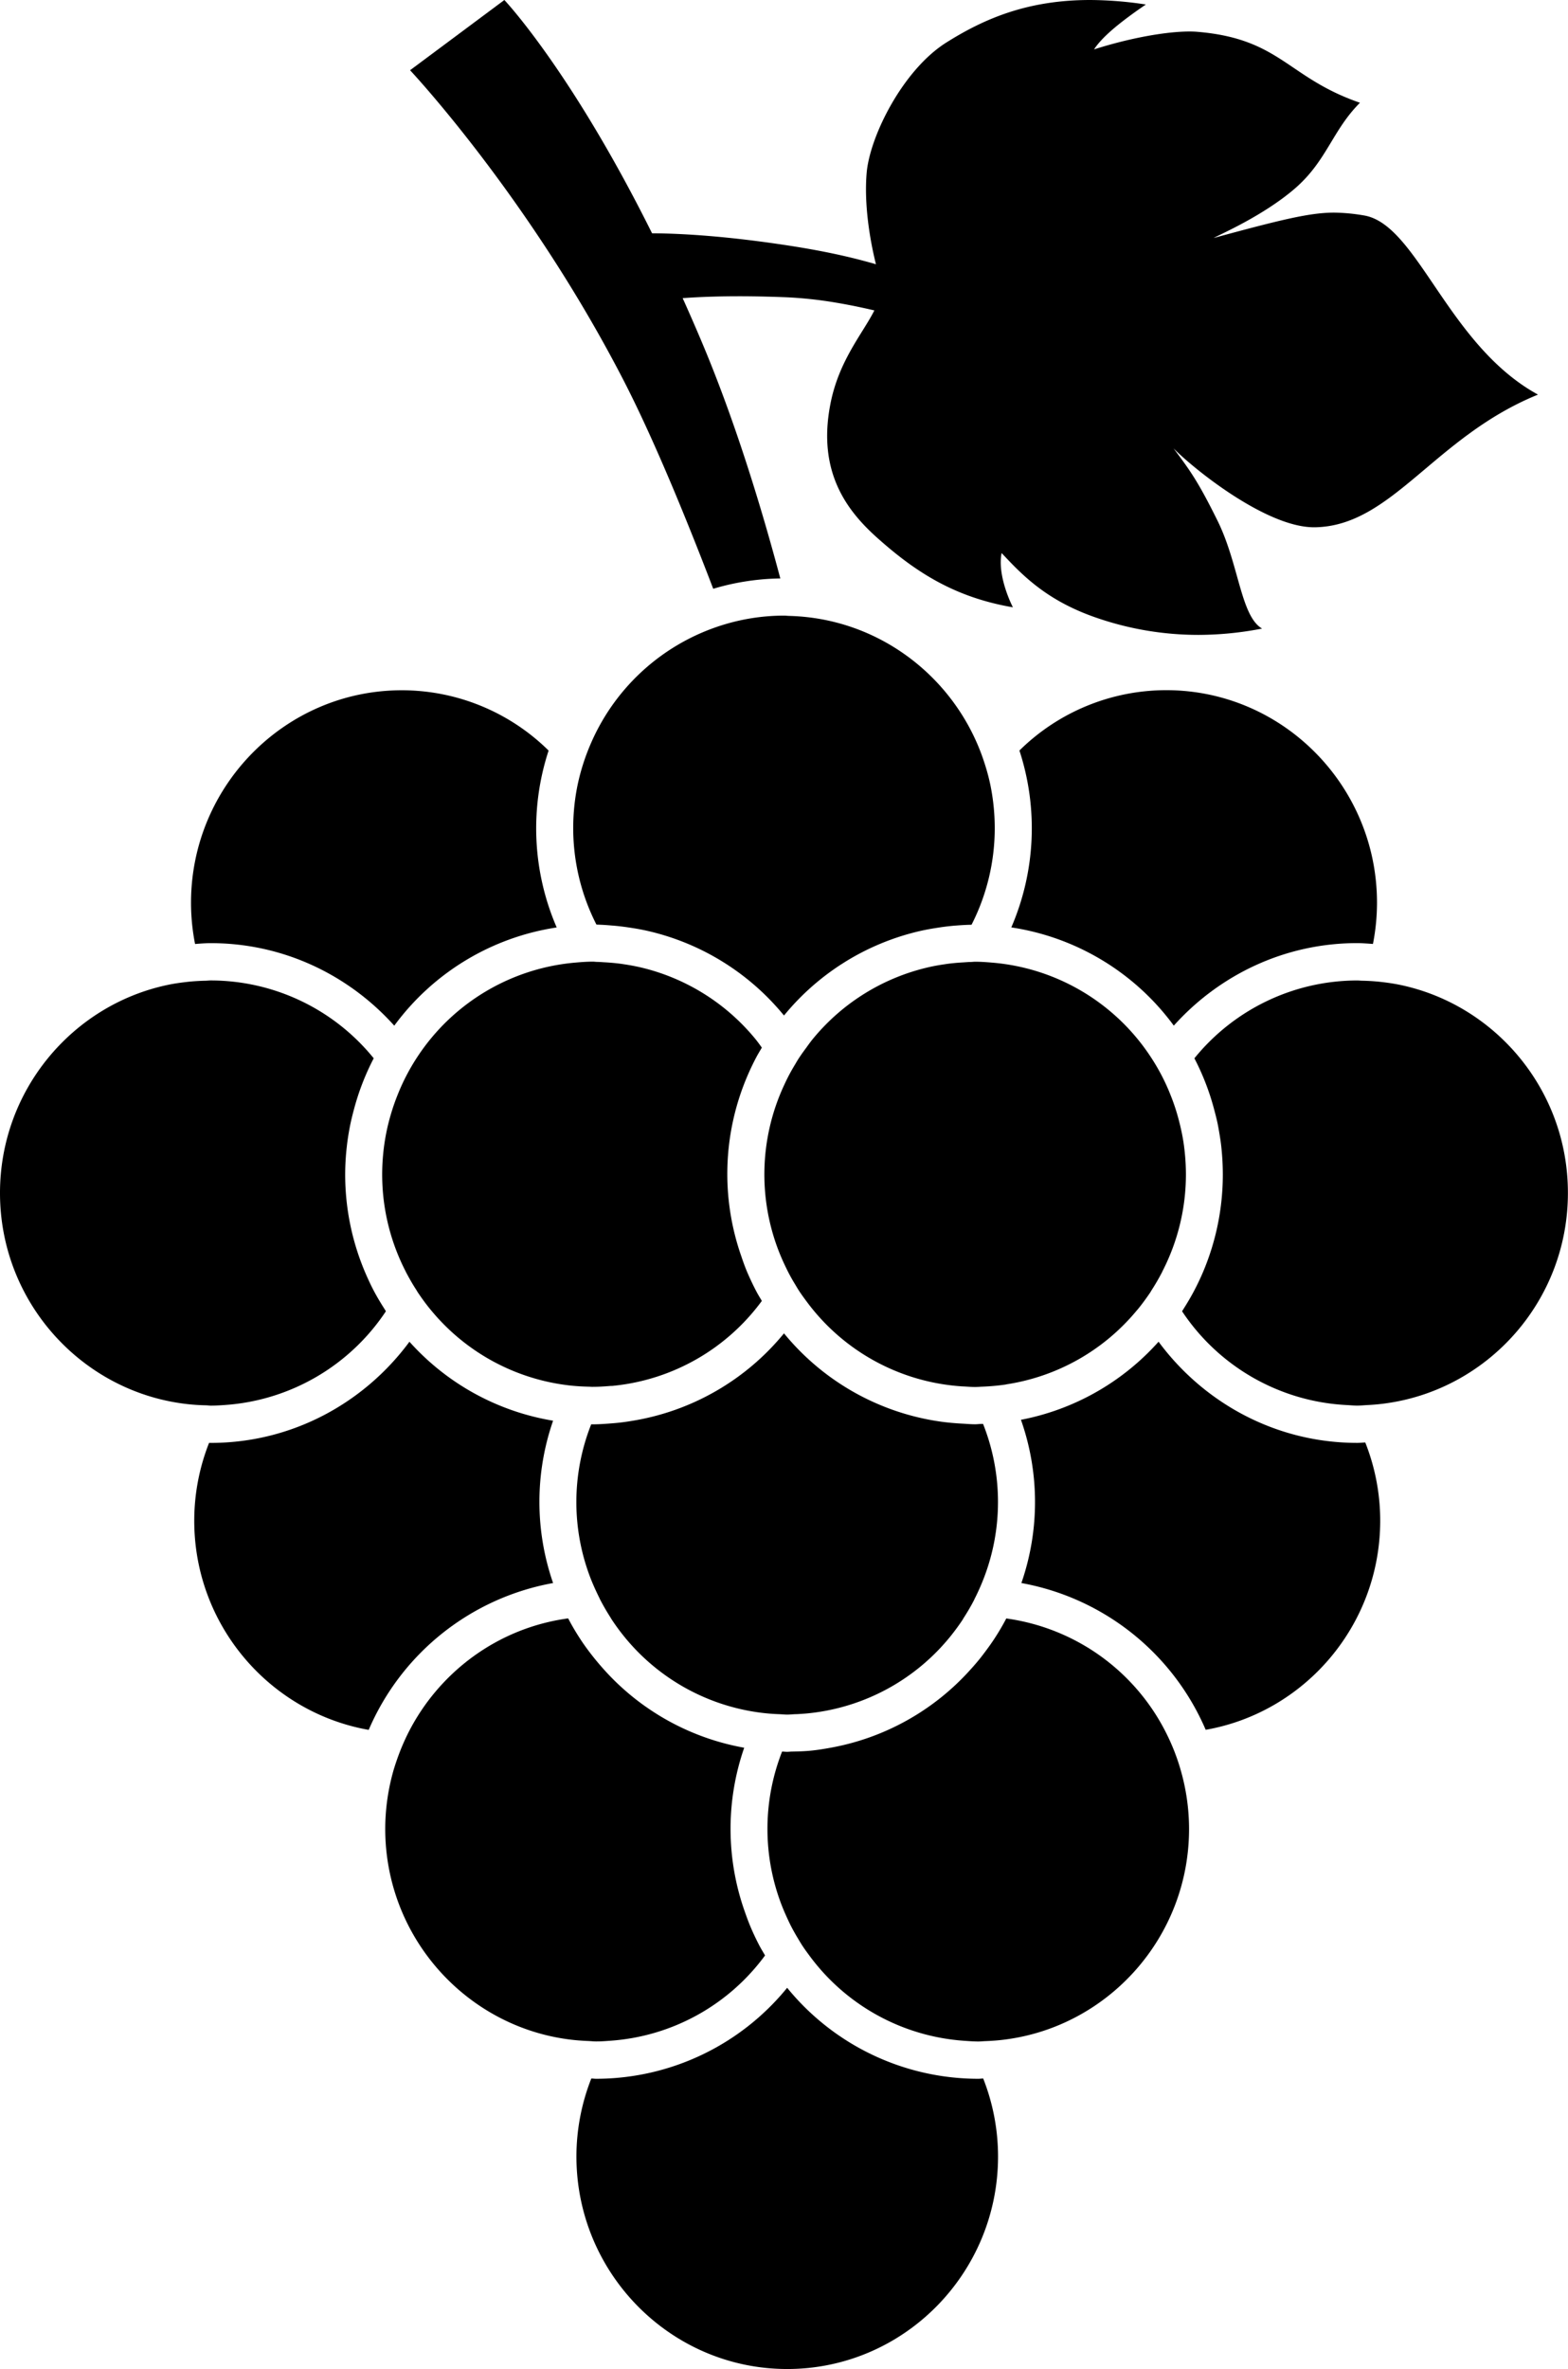
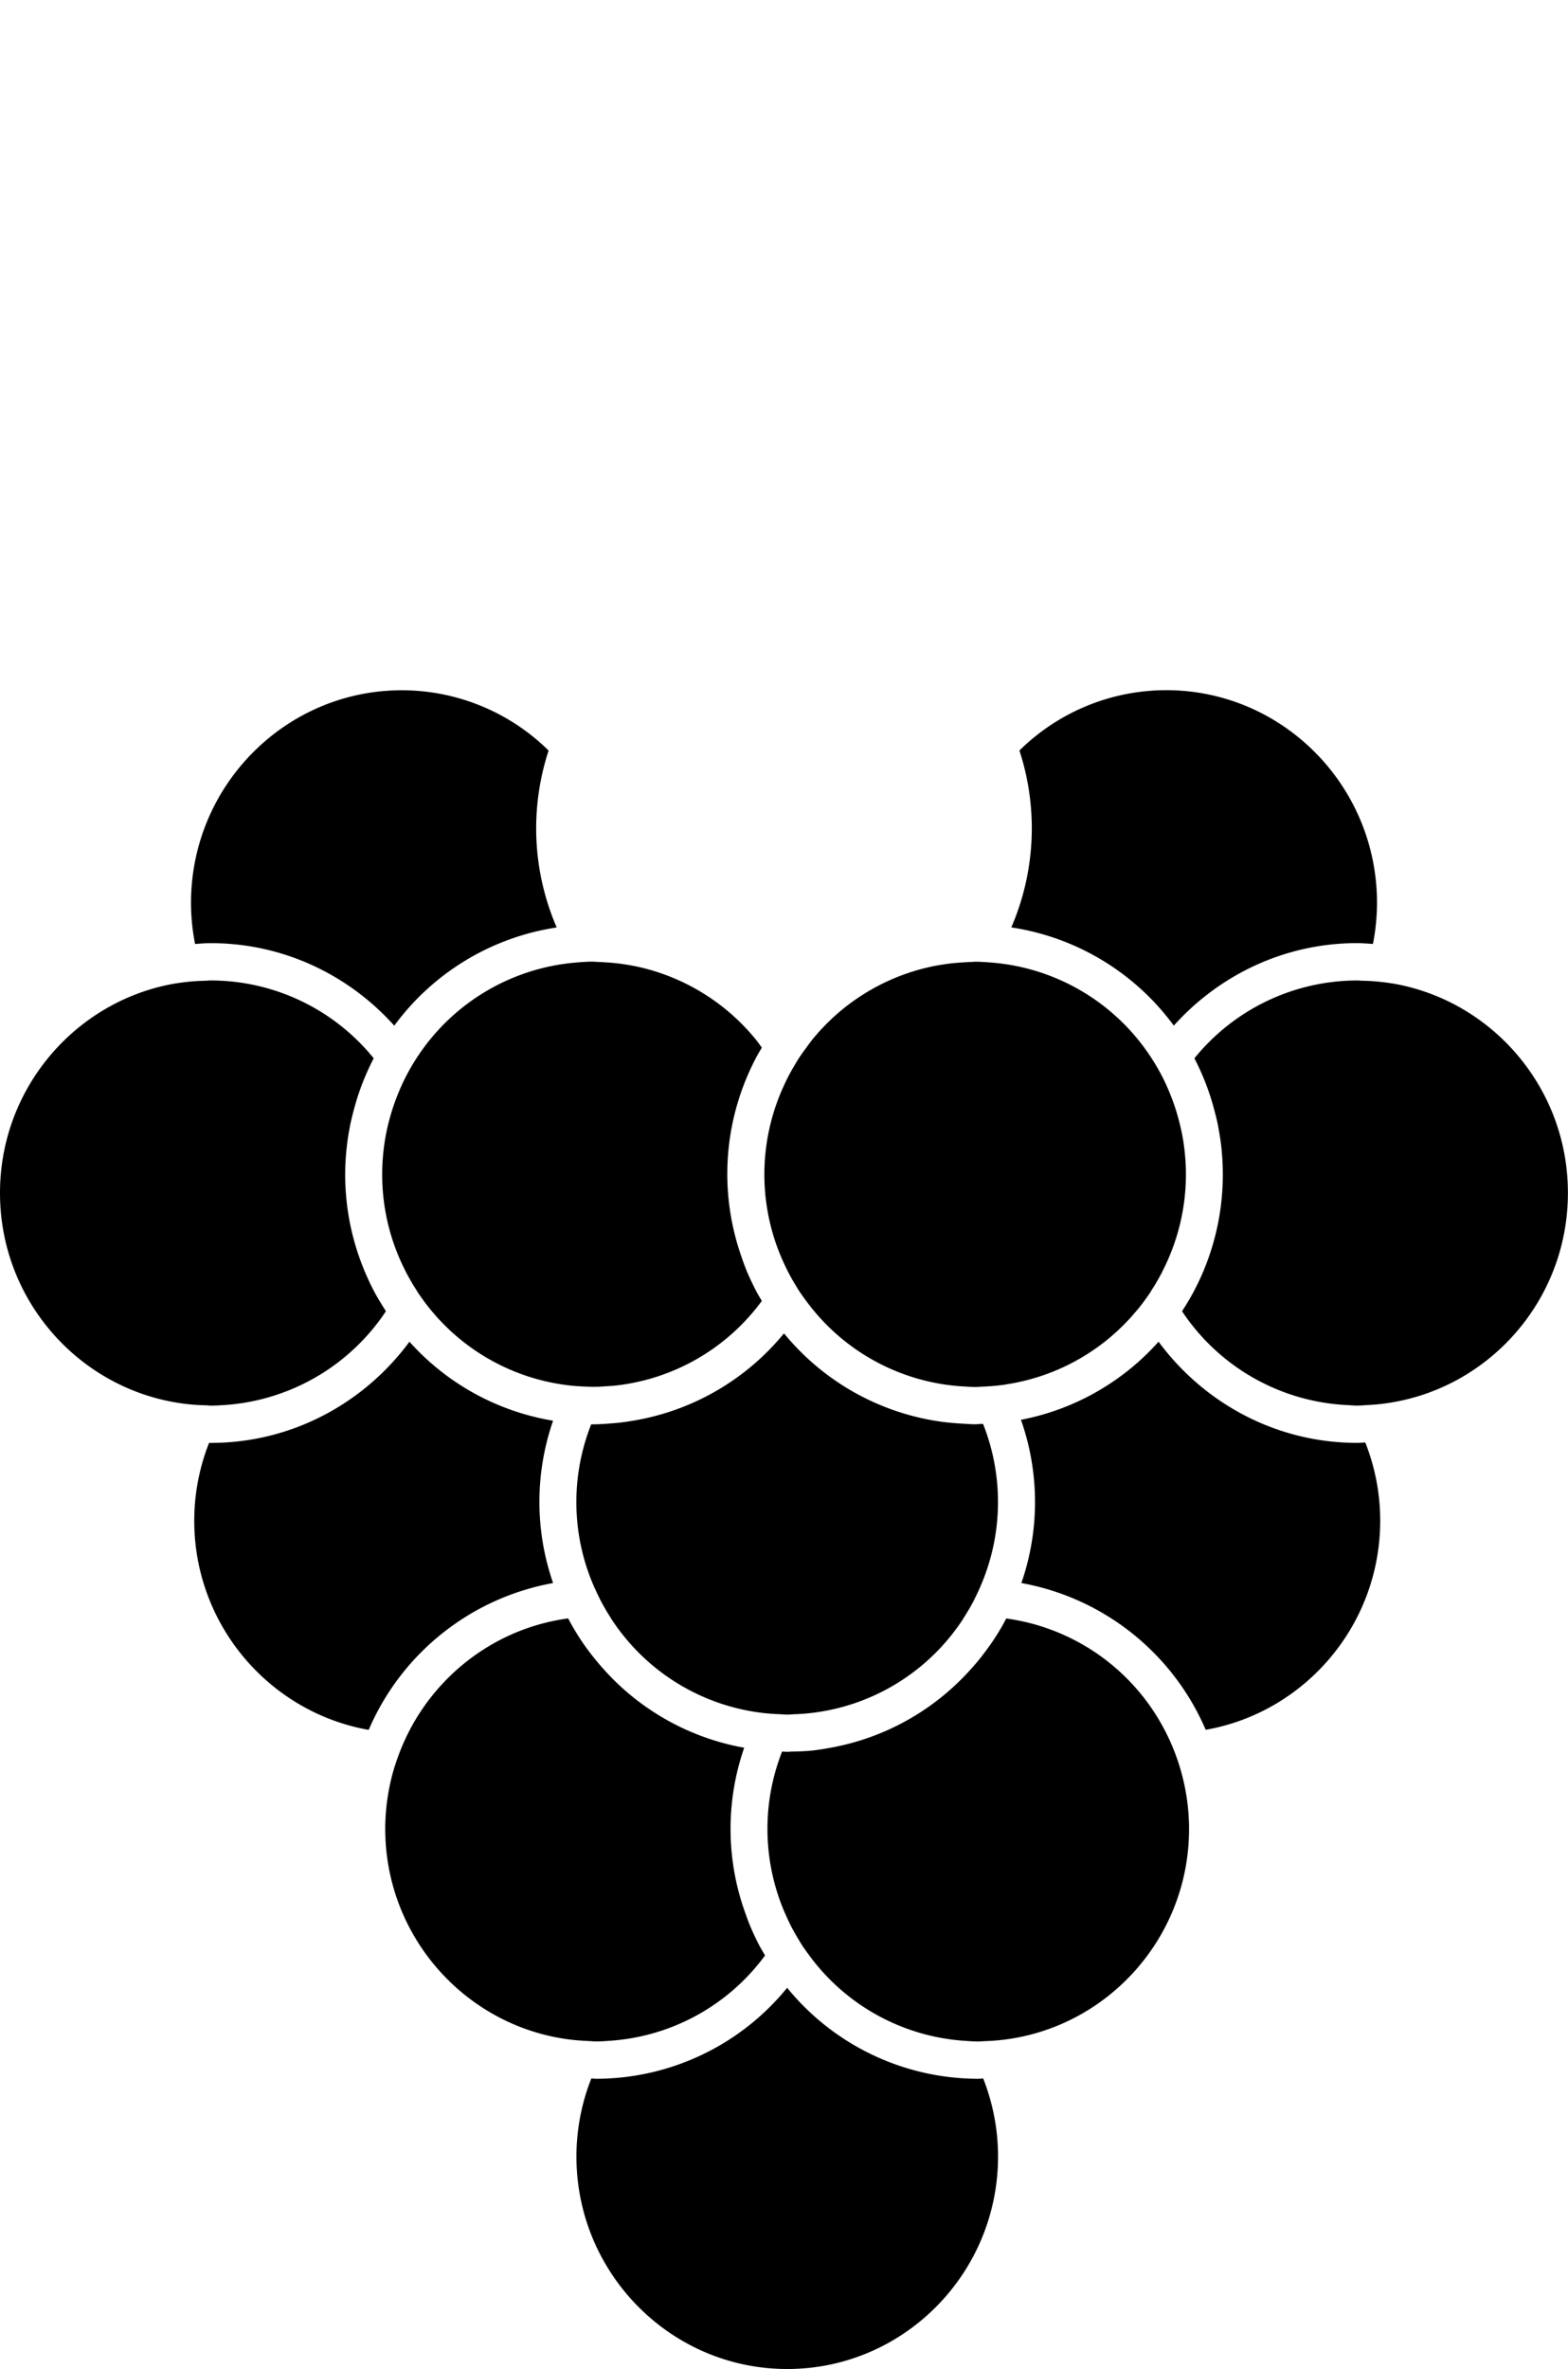
<svg xmlns="http://www.w3.org/2000/svg" id="Layer_1" data-name="Layer 1" viewBox="0 0 993.37 1500">
  <g>
-     <path d="M855.17,522.8a155.43,155.43,0,0,1,42.5-6.54c-11.61-43.63-28.13-98.17-49-147.93-4.31-10.28-8.6-20.07-12.86-29.55,14.29-1.06,35.64-1.76,65.41-.57a258.57,258.57,0,0,1,31.86,3.44c4.18.7,8.24,1.47,12.18,2.26,4.15.87,8.17,1.74,12,2.65,19.87,4.74,33.71,9.71,33.71,9.71l14.63-18.59s-12.38-10.2-47.36-20.37c-4-1.16-8.26-2.31-12.86-3.47-4-1-8.1-1.95-12.54-2.91-8-1.72-16.69-3.34-26.27-4.87-42.29-6.69-72.12-8.25-90.15-8.34C765,194.45,722.85,150,722.85,150l-59.74,44.47S737.88,274,797.71,389.55C817.05,426.88,837.93,477.78,855.17,522.8Z" transform="translate(-403.32 -150)" />
    <path d="M753.72,1152.34a156.75,156.75,0,0,1,0-102.79,156.32,156.32,0,0,1-91-50c-28.65,38.77-74.33,64.06-125.88,64.06-.37,0-.71,0-1.08,0a134.34,134.34,0,0,0-9.38,49.25c0,66.27,47.83,121.38,110.52,132.46A157.65,157.65,0,0,1,753.72,1152.34Z" transform="translate(-403.32 -150)" />
    <path d="M1263.19,1063.6c-51.54,0-97.23-25.29-125.89-64.06a156.36,156.36,0,0,1-87.18,49.44,156.58,156.58,0,0,1,.27,103.36,157.58,157.58,0,0,1,116.77,92.93c62.7-11,110.56-66.15,110.56-132.46a134.39,134.39,0,0,0-9.46-49.46C1266.55,1063.4,1264.88,1063.6,1263.19,1063.6Z" transform="translate(-403.32 -150)" />
    <path d="M1023.09,1466.23A156.25,156.25,0,0,1,902,1408.62,156.29,156.29,0,0,1,781,1466.23c-1,0-2-.16-3.07-.18a134.72,134.72,0,0,0-9.43,49.34c0,74.23,59.93,134.61,133.56,134.61s133.55-60.38,133.55-134.61a134.92,134.92,0,0,0-9.41-49.34C1025.15,1466.07,1024.15,1466.23,1023.09,1466.23Z" transform="translate(-403.32 -150)" />
    <path d="M781,1442.59c3.11,0,6.14-.23,9.2-.46a133,133,0,0,0,97.8-54c-1.16-2-2.4-4-3.5-6.06-1.9-3.64-3.68-7.35-5.31-11.13s-2.95-7.46-4.28-11.26a156.79,156.79,0,0,1-.12-103.06,156.3,156.3,0,0,1-89-49.67c-2.68-3-5.26-6.07-7.71-9.22s-5-6.62-7.24-10.1c-2.72-4.16-5.26-8.47-7.58-12.91-44.35,6-81.79,33.85-101.32,72.53q-2.88,5.75-5.23,11.75c-1.47,3.8-2.8,7.66-4,11.6a135.55,135.55,0,0,0-5.33,37.35c0,68.21,50.65,124.63,116,133.31,4.23.57,8.52.89,12.85,1.07C777.85,1442.4,779.39,1442.59,781,1442.59Z" transform="translate(-403.32 -150)" />
    <path d="M1147.38,1259.07c-1.56-4-3.32-7.94-5.25-11.77a133.67,133.67,0,0,0-101.3-72.53q-3.49,6.66-7.62,12.94c-2.27,3.47-4.72,6.79-7.23,10.09s-5,6.2-7.72,9.2a156.27,156.27,0,0,1-89,49.67c-3.89.71-7.81,1.35-11.79,1.76s-8.15.55-12.27.62c-1.07,0-2.13.16-3.2.16s-2.13-.14-3.21-.16a133.93,133.93,0,0,0,.15,98.3c.95,2.4,2,4.76,3.07,7.12.72,1.56,1.44,3.11,2.21,4.65,1.44,2.81,3,5.58,4.63,8.28.78,1.31,1.55,2.61,2.36,3.89,1.51,2.36,3.17,4.63,4.83,6.87a133.16,133.16,0,0,0,97.85,54c3.05.21,6.1.46,9.17.46,1.62,0,3.15-.19,4.72-.23,4.34-.18,8.62-.5,12.84-1.08,65.37-8.7,116-65.09,116-133.3a135,135,0,0,0-5.33-37.33C1150.17,1266.71,1148.84,1262.87,1147.38,1259.07Z" transform="translate(-403.32 -150)" />
    <path d="M783,1161.7c.24.48.43,1,.7,1.45,1.91,3.68,4,7.25,6.21,10.73.37.57.7,1.19,1.08,1.76,2.45,3.69,5.06,7.26,7.84,10.67a133.11,133.11,0,0,0,85.48,48c2.89.39,5.82.69,8.77.87,1.31.09,2.67.16,4,.2,1.66.07,3.28.26,4.95.26s3.28-.19,4.94-.26c1.33,0,2.69-.11,4-.2,3-.18,5.88-.48,8.77-.87a133.09,133.09,0,0,0,85.48-47.93c2.78-3.43,5.41-7,7.85-10.66.37-.58.69-1.22,1.08-1.79,2.22-3.48,4.3-7,6.2-10.69.24-.5.46-1,.71-1.49q2.88-5.73,5.24-11.74a134,134,0,0,0-.18-98.42c-.28,0-.54,0-.8,0-1.42,0-2.82.22-4.26.22-2.93,0-5.79-.29-8.67-.43-4.17-.23-8.31-.6-12.39-1.14a156.68,156.68,0,0,1-100-56,156.66,156.66,0,0,1-96.25,55.41c-4,.69-8.08,1.21-12.22,1.53s-8.33.67-12.59.67h-.15c-.31,0-.63,0-.93,0a133.69,133.69,0,0,0-.11,98.21C779.33,1154,781.1,1157.88,783,1161.7Z" transform="translate(-403.32 -150)" />
    <path d="M536.86,747.18c46.12,0,87.5,20.25,116.24,52.25A156.71,156.71,0,0,1,756,737.24a158,158,0,0,1-5.12-112,132.47,132.47,0,0,0-93-38.18c-73.63,0-133.55,60.36-133.55,134.58a134.94,134.94,0,0,0,2.57,26.07C530.22,747.46,533.51,747.18,536.86,747.18Z" transform="translate(-403.32 -150)" />
    <path d="M1273.12,747.68a135.73,135.73,0,0,0,2.57-26.07c0-74.23-59.9-134.61-133.54-134.61a132.52,132.52,0,0,0-93,38.21,158.3,158.3,0,0,1-5.14,112,156.63,156.63,0,0,1,102.94,62.19c28.75-32,70.13-52.25,116.26-52.25C1266.53,747.18,1269.83,747.46,1273.12,747.68Z" transform="translate(-403.32 -150)" />
-     <path d="M790.69,736c3.92.29,7.79.77,11.63,1.35s7.73,1.25,11.51,2.13A156.81,156.81,0,0,1,900,793a156.85,156.85,0,0,1,86.19-53.51c3.77-.87,7.62-1.53,11.51-2.13s7.71-1.06,11.63-1.35c3.16-.24,6.29-.43,9.49-.48a134.6,134.6,0,0,0,14.7-61.11,137.4,137.4,0,0,0-2.69-27,131.44,131.44,0,0,0-3.94-14.67,129.58,129.58,0,0,0-4.87-12.76c-20.3-46-65.49-78.46-118.25-80-1.25,0-2.5-.2-3.76-.2A131.57,131.57,0,0,0,863.56,545,134.34,134.34,0,0,0,778,619.92a137.21,137.21,0,0,0-8.83,27.42,136.13,136.13,0,0,0-2.71,27,134.37,134.37,0,0,0,14.72,61.09C784.37,735.53,787.53,735.72,790.69,736Z" transform="translate(-403.32 -150)" />
    <path d="M536.86,1040c3.81,0,7.56-.27,11.28-.57a133.42,133.42,0,0,0,99.65-59.16c-.28-.46-.54-.94-.82-1.38-2.3-3.59-4.51-7.23-6.52-11-1.92-3.61-3.66-7.32-5.31-11.1A158.37,158.37,0,0,1,622,893.59a156.63,156.63,0,0,1,1.06-17.83c.43-4,1.06-7.85,1.78-11.71s1.68-7.71,2.69-11.5a157.26,157.26,0,0,1,12.55-32.46A133,133,0,0,0,536.84,770.8c-1,0-2,.12-3.06.16-4.13.09-8.2.32-12.21.79s-7.92,1-11.78,1.82c-60.71,12.65-106.47,66.94-106.47,131.81,0,68.87,51.6,125.72,117.87,133.57,4.25.51,8.55.78,12.92.87C535.05,1039.85,535.94,1040,536.86,1040Z" transform="translate(-403.32 -150)" />
    <path d="M668.05,818.72q-3.66,5.5-6.77,11.38a130,130,0,0,0-6.07,13.16,132.6,132.6,0,0,0-4.35,12.59c-1.12,3.82-2.1,7.7-2.87,11.66s-1.36,7.76-1.77,11.72a134,134,0,0,0,13.87,75.36c.2.39.36.78.56,1.14,2,3.78,4.09,7.46,6.41,11,.3.49.57,1,.88,1.47,2.45,3.66,5.06,7.26,7.84,10.67.11.11.21.25.33.38a133.16,133.16,0,0,0,86.7,47.82l.5.07c4.24.5,8.56.77,12.91.87.72,0,1.4.09,2.1.09.22,0,.44,0,.66,0,3.81,0,7.56-.27,11.28-.57.56,0,1.16,0,1.71-.09a133.12,133.12,0,0,0,94-53.74c-1.13-1.92-2.31-3.8-3.36-5.79-1.92-3.62-3.68-7.35-5.34-11.1s-3-7.46-4.28-11.29a157.61,157.61,0,0,1,4.09-114.87q2.46-5.69,5.31-11.11c1.12-2.12,2.38-4.16,3.58-6.21-1.44-2-2.86-4-4.43-5.87a133.51,133.51,0,0,0-72.17-44.89c-3.78-.88-7.63-1.58-11.52-2.14l-.41-.07c-3.75-.53-7.55-.87-11.42-1.08-1.44-.09-2.86-.2-4.3-.23-.92,0-1.82-.16-2.75-.16-3.71,0-7.38.27-11,.59A133.44,133.44,0,0,0,668.05,818.72Z" transform="translate(-403.32 -150)" />
    <path d="M1290.24,773.59c-3.84-.8-7.78-1.37-11.76-1.83s-8.08-.71-12.2-.8c-1,0-2.06-.15-3.09-.15A133,133,0,0,0,1160,820.1a156.41,156.41,0,0,1,12.54,32.48c1,3.78,2,7.59,2.68,11.5s1.36,7.75,1.79,11.69a163.66,163.66,0,0,1,1,17.82,158.18,158.18,0,0,1-12.86,62.58c-1.62,3.77-3.41,7.48-5.31,11.1-2.06,3.91-4.3,7.69-6.66,11.4-.31.5-.62,1.05-1,1.58a133.24,133.24,0,0,0,103.82,59.37c2.38.11,4.71.36,7.12.36,2.24,0,4.44-.22,6.66-.34a125.19,125.19,0,0,0,12.77-1.26c64.43-9.5,114.08-65.43,114.08-133C1396.72,840.54,1350.94,786.25,1290.24,773.59Z" transform="translate(-403.32 -150)" />
    <path d="M1041.91,1026.37A133.14,133.14,0,0,0,1123.29,980c.32-.39.67-.76,1-1.15,2.77-3.41,5.38-7,7.84-10.64.26-.44.5-.87.74-1.26q3.53-5.46,6.55-11.26a9.49,9.49,0,0,0,.43-.92,134,134,0,0,0,14.78-61.2,136.06,136.06,0,0,0-.78-14.35c-.41-4-1-7.86-1.79-11.72s-1.76-7.84-2.86-11.66a129.12,129.12,0,0,0-4.35-12.6,127.73,127.73,0,0,0-6.06-13.16q-3.12-5.86-6.78-11.36a133.31,133.31,0,0,0-99.9-59.19c-3.64-.31-7.3-.59-11-.59-.94,0-1.83.14-2.73.16-1.45,0-2.89.14-4.31.23-3.87.21-7.69.55-11.45,1.08l-.36.07c-3.91.55-7.76,1.23-11.53,2.14a133.49,133.49,0,0,0-72.19,44.89c-1.56,1.89-3,3.89-4.42,5.87-1.69,2.26-3.34,4.55-4.88,6.93-.82,1.24-1.55,2.56-2.31,3.83q-2.48,4.07-4.64,8.32-1.15,2.29-2.21,4.62A134,134,0,0,0,897,943q1.43,3.6,3.05,7.07c.71,1.51,1.42,3,2.17,4.51,1.45,2.89,3,5.68,4.69,8.42.76,1.26,1.47,2.52,2.27,3.76,1.53,2.4,3.21,4.71,4.92,7a133.06,133.06,0,0,0,97.92,54c.66.07,1.31.07,2,.11,2.36.12,4.68.35,7.08.35,1.64,0,3.2-.19,4.83-.23l1.82-.09c4.33-.23,8.56-.64,12.78-1.26A9.52,9.52,0,0,1,1041.91,1026.37Z" transform="translate(-403.32 -150)" />
-     <path d="M960.49,326c2.09,6.94.3,13.51-3.27,20.61-7.39,14.66-22.48,31.66-27.81,59.16-8.54,43.58,11,68.09,29.76,84.86,24.65,22,49.25,37.62,85.85,43.91,0,0-10.12-19.36-7.16-34.38,12.84,13.69,28.26,30.08,60.12,41A197.59,197.59,0,0,0,1162.53,552a211.44,211.44,0,0,0,40.33-4c-13.53-8-14.54-40.35-28-67.88-12.64-25.65-17.9-32.6-28.09-46.26,12.36,12.66,58.51,50,89,50h.82c48.85-1,75.41-57.34,141.09-84-57.41-31.4-76.29-107.94-110.32-113.46a118.12,118.12,0,0,0-18.8-1.77c-15.06,0-32.52,4.13-76.35,16.06,3.13-1.89,30.92-13.69,51.29-31.18s23.77-36.82,41.39-54.45c-46-15.85-50.18-40.44-102.84-44.9-1.56-.14-3.28-.21-5.15-.21-14.54,0-37.31,3.94-60.5,11.33,5-7.52,14.77-16.07,32.85-28.43A239.56,239.56,0,0,0,1094,150c-39.39,0-66.79,11.63-91,26.83-27.78,17.39-48.87,59.85-50.67,83.1-1.56,19.48,1.92,41.27,5.92,57.38C959,320.4,959.74,323.35,960.49,326Z" transform="translate(-403.32 -150)" />
  </g>
</svg>